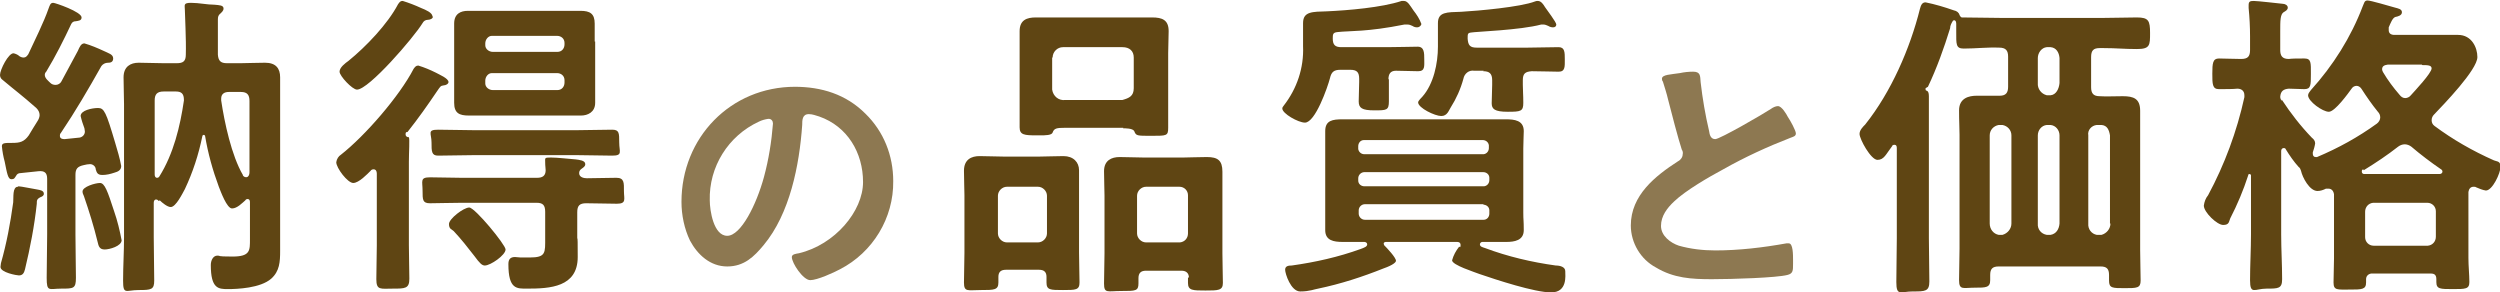
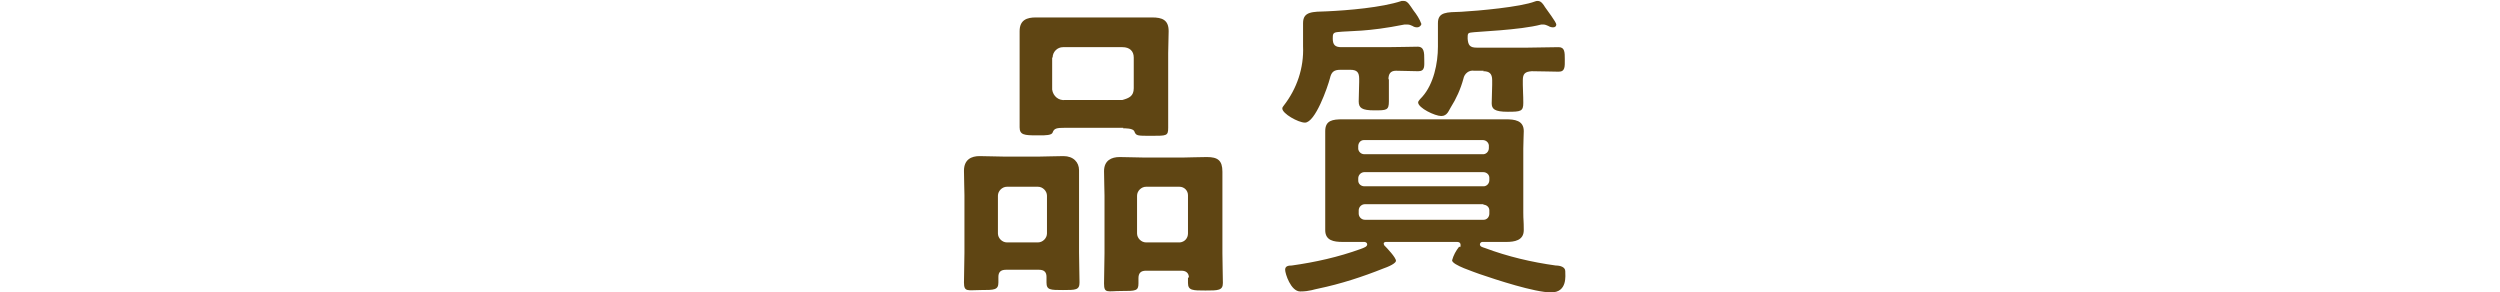
<svg xmlns="http://www.w3.org/2000/svg" version="1.1" viewBox="0 0 530.1 62">
  <defs>
    <style>
      .cls-1 {
        fill: #8d7851;
      }
      .cls-2 {
        fill: #5f4513;
      }
    </style>
  </defs>
-   <path class="cls-2" d="M447.5,47.4c0,1.1-.8,2.1-1.9,2.4h-1c-1.1-.2-1.9-1.2-1.8-2.4v-18.7c-.2-1.1.7-2.1,1.8-2.2h1c1.2.1,1.6,1,1.8,2.2v18.7ZM423.8,49.8c-1.1-.2-1.9-1.2-1.9-2.4v-18.7c0-1.1.8-2,1.9-2.2h.8c1.1.2,1.9,1.1,1.9,2.2v18.7c0,1.1-.8,2.1-1.9,2.4h-.8ZM434.8,26.5c1.1.1,1.9,1.1,1.9,2.2v18.7c-.1,1.2-.7,2.2-1.9,2.4h-.8c-1.2-.2-2-1.2-1.9-2.4v-18.7c0-1.1.8-2.1,1.9-2.2h.8ZM436.7,17.6c-.1,1.2-.7,2.5-1.9,2.6h-.8c-1.2-.3-2-1.4-1.9-2.6v-5.3c0-1.1.8-2.2,1.9-2.3h.8c1.2.1,1.8,1.1,1.9,2.3v5.3ZM408.8,18.4c1.9-4,3.4-8.2,4.7-12.4,0-.6.3-1.1.6-1.6.1-.1.2-.1.3-.1.1,0,.4.1.4.7,0,.6,0,1.1,0,1.7,0,2.7-.1,3.6,1.6,3.6,2.5,0,5-.3,7.5-.2,1.4,0,1.9.6,1.9,1.9v6.4c0,1.3-.5,1.9-1.8,1.9-1.6,0-3.3,0-4.9,0s-3.7.5-3.7,3.1.1,3.5.1,5.2v24.1c0,2.2-.1,4.5-.1,6.7s.9,1.6,3.3,1.6,3.3,0,3.3-1.6v-1.1c0-1.3.5-1.8,1.8-1.8h21.6c1.3,0,1.8.5,1.8,1.8v1.2c0,1.6.7,1.6,3.3,1.6s3.4,0,3.4-1.6-.1-4.4-.1-6.5v-24.3c0-1.7,0-3.5,0-5.2,0-2.6-1.4-3.1-3.7-3.1s-3.3.1-4.9,0c-1.3,0-1.8-.6-1.8-1.9v-6.4c0-1.4.5-1.9,1.8-1.9h.9c2.7,0,4.2.2,7,.2s2.8-.8,2.8-3.4-.3-3.3-2.8-3.3-4.2.1-7,.1h-21.9c-2.7,0-5.4-.1-8.2-.1-.2,0-.4-.3-.5-.5-.1-.5-.6-.9-1.2-1-2-.7-4-1.3-6-1.7-.8,0-1,.7-1.2,1.4-2.1,8.4-6.1,17.6-11.6,24.5-.5.5-1.2,1.2-1.2,2,0,1.1,2.4,5.5,3.8,5.5s1.8-1.2,3.1-2.9c0-.2.3-.3.5-.3.4,0,.5.3.5.7v19.1c0,3.1-.1,6.2-.1,9.3s.9,2,3.5,2,3.5,0,3.5-2.1c0-3.1-.1-6.1-.1-9.2v-30.1c0-1.5-.7-1-.7-1.4,0-.1,0-.2,0-.3h0ZM503.3,52.1c-1,0-1.8-.8-1.8-1.8,0,0,0,0,0-.1v-5.3c0-1,.7-1.8,1.7-1.9,0,0,0,0,.1,0h11.4c1,0,1.8.8,1.8,1.8,0,0,0,0,0,.1v5.3c0,1-.7,1.8-1.7,1.9,0,0,0,0-.1,0h-11.4ZM513.5,13.8c1.2,0,2.1,0,2.1.7,0,1-3.6,4.8-4.4,5.7-.3.4-.8.6-1.2.6-.5,0-.9-.3-1.2-.7-1.3-1.5-2.5-3.1-3.5-4.8-.1-.2-.2-.4-.2-.6,0-.7.5-.9,1.2-1h7.3ZM501.2,36.1c2.6-1.6,5-3.2,7.3-5,.4-.3.9-.5,1.4-.5.5,0,1,.2,1.4.5,2,1.7,4.1,3.3,6.3,4.8.2.1.3.3.3.5,0,.3-.3.5-.6.5-.9,0-1.8,0-2.7,0h-13.3c-.3,0-.5-.2-.5-.5,0-.2,0-.4.3-.5h0ZM483.8,21.4c-.2-.3-.3-.6-.3-.9.1-1.2.7-1.6,1.8-1.7.3,0,3.2.1,3.3.1,1.4,0,1.4-.8,1.4-3.2s.1-3.3-1.4-3.3-2.5,0-3.3.1c-1.4,0-1.8-.7-1.8-1.9v-4c0-2.2,0-3.5.7-4,.5-.3.9-.5.9-1s-.6-.8-1.1-.8c-1-.1-5.3-.6-6.1-.6s-1.1.1-1.1.9v.6c.2,2,.3,4,.3,6v2.9c0,1.4-.5,1.9-1.9,1.9-1.6,0-3.4-.1-4.7-.1s-1.4,1-1.4,3.2,0,3.3,1.4,3.3,3,0,3.9-.1c.8,0,1.5.4,1.5,1.4,0,.1,0,.3,0,.4-1.6,7.3-4.2,14.3-7.7,20.8-.5.6-.8,1.4-.9,2.2,0,1.4,2.8,4.1,4.1,4.1s1.2-.7,1.5-1.4c1.5-2.9,2.8-6,3.8-9.1,0-.2.1-.3.3-.3.2,0,.3.2.3.3v12.5c0,3.2-.2,6.5-.2,9.7s1,1.8,3.5,1.8,3.3,0,3.3-2c0-3.2-.2-6.3-.2-9.5v-17.7c0-.3.2-.6.5-.6.2,0,.4,0,.5.3.8,1.3,1.7,2.6,2.7,3.7.3.2.4.5.5.8.3,1.4,1.8,4.3,3.5,4.3.6,0,1.2-.2,1.8-.5.2,0,.4,0,.5,0,.7,0,1.1.5,1.2,1.2,0,.8,0,1.6,0,2.4v11.2c0,1.7-.1,3.4-.1,5.1s.8,1.5,3.4,1.5,3.5,0,3.5-1.5,0-.4,0-.7c0-.6.4-1.1,1.1-1.2,0,0,.2,0,.2,0h12.4c.8,0,1.2.3,1.2,1.2,0,.2,0,.4,0,.6,0,1.5.8,1.5,3.5,1.5s3.5,0,3.5-1.5-.2-3.4-.2-5.1v-11.2c0-1,0-1.8,0-2.8.1-.6.4-1.1,1.1-1.1.2,0,.4,0,.5.1.7.3,1.4.6,2.1.7,1.4,0,3.1-3.7,3.1-5s-.7-1.1-1.4-1.4c-4.5-2-8.7-4.4-12.6-7.3-.4-.3-.6-.7-.6-1.2,0-.5.2-.9.5-1.2,2-2.1,9.2-9.5,9.2-12.2,0-2-1.2-4.7-4.1-4.7s-3.5,0-5.2,0h-8.3c-.7,0-1.2-.3-1.2-1,0-.2,0-.4,0-.6.4-.9.8-2,1.4-2.2.5-.1,1.4-.3,1.4-1s-.8-.8-1.5-1c-1.1-.3-5.1-1.5-5.8-1.5s-.7.6-1,1.2c-2.5,6.6-6.3,12.6-11,17.8-.2.3-.6.7-.6,1.1,0,1.3,3.1,3.5,4.4,3.5s4.1-3.9,4.9-5c.2-.3.6-.5,1-.5.4,0,.8.3,1,.6,1.1,1.7,2.2,3.3,3.5,4.9.3.3.5.7.5,1.2,0,.5-.3,1-.7,1.3-4,2.9-8.2,5.2-12.7,7.1-.1,0-.2,0-.3,0-.4,0-.6-.3-.6-.7,0-.1,0-.2,0-.3.2-.6.4-1.2.5-1.9,0-.5-.3-.9-.7-1.2-2.4-2.5-4.5-5.2-6.4-8.1Z" />
-   <path class="cls-1" d="M352.4,16.6c0,.2,0,.5.2.7.4,1.3.8,2.5,1.1,3.8.6,2.4,2.2,8.5,2.9,10.6.2.3.3.7.2,1,0,.6-.4,1.2-1,1.5-4.8,3.1-10,7.2-10,13.6,0,3.7,2.1,7.2,5.3,8.9,3.8,2.3,7.6,2.5,11.9,2.5s13.7-.3,16-.9c1.2-.3,1.2-.9,1.2-2.4v-.7c0-1.2,0-3.6-.9-3.6-.2,0-.4,0-.5,0-5,.9-10.1,1.5-15.1,1.5-2.6,0-5.2-.3-7.7-1-1.8-.6-3.8-2.1-3.8-4.2s1.3-3.8,2.8-5.2c2.4-2.3,7.4-5.2,10.4-6.8,4.6-2.6,9.4-4.8,14.3-6.7.5-.2,1.1-.3,1.1-.9s-1.2-2.8-1.7-3.5c-.3-.6-1.3-2.3-2.1-2.3-.5,0-1.1.3-1.5.6-1.5,1-10.8,6.4-11.8,6.4s-1.2-1-1.3-1.7c-.8-3.4-1.4-6.9-1.8-10.4-.1-1.3,0-2.2-1.6-2.2-.9,0-1.9.1-2.8.3-1.9.3-3.8.3-3.8,1.2Z" />
  <path class="cls-2" d="M223.2,12.2c0-1.2,1-2.2,2.2-2.2,0,0,.1,0,.2,0h12.4c1.5,0,2.4.8,2.4,2.2v6.5c0,1.7-1,2.1-2.4,2.5h-12.1c-1.4.2-2.6-.8-2.8-2.2,0-.1,0-.2,0-.3v-6.5ZM238.1,27.2c.5,0,2.1,0,2.4.6.4,1,.5,1,3.7,1s3.5,0,3.5-1.7,0-3.2,0-4.8v-11c0-1.6.1-3.1.1-4.7,0-2.4-1.4-2.9-3.5-2.9s-3.5,0-5.2,0h-14.2c-1.8,0-3.5,0-5.3,0s-3.4.5-3.4,2.9,0,3.1,0,4.7v10.9c0,1.6,0,3.2,0,4.8s1,1.7,3.5,1.7h.9c1,0,2.4,0,2.6-.6.3-.9.9-1,2.6-1h12.4ZM243,51.4c-1,0-1.9-.9-1.9-1.9v-8c0-1,.9-1.9,1.9-1.9h7.1c1,0,1.8.8,1.8,1.8,0,0,0,0,0,.1v8c0,1-.7,1.8-1.7,1.9,0,0,0,0-.1,0h-7.1ZM251.9,58.8c0,.4,0,.7,0,1.2,0,1.6,1,1.6,3.7,1.6s3.7,0,3.7-1.6-.1-4.2-.1-6.3v-12.2c0-1.7,0-3.4,0-5.1,0-2.4-1-3.1-3.3-3.1s-3.3.1-4.9.1h-8.6c-1.6,0-3.3-.1-5-.1s-3.3.7-3.3,3,.1,3.5.1,5.2v12.2c0,2.1-.1,4.2-.1,6.4s.7,1.6,3.7,1.6,3.6,0,3.6-1.6v-1.1c0-1.1.5-1.6,1.6-1.6h7.5c1,0,1.6.5,1.6,1.5ZM213.5,51.4c-1,0-1.9-.9-1.9-1.9v-8c0-1,.9-1.9,1.9-1.9h6.6c1,0,1.9.9,1.9,1.9v8c0,1-.9,1.9-1.9,1.9h-6.6ZM221.9,59.9c0,1.6.8,1.6,3.5,1.6s3.5,0,3.5-1.6-.1-4.3-.1-6.4v-12.2c0-1.7,0-3.5,0-5.2s-1.2-3-3.3-3-3.3.1-5,.1h-7.8c-1.6,0-3.3-.1-5-.1s-3.3.7-3.3,3.1.1,3.5.1,5.2v12.2c0,2.1-.1,4.2-.1,6.3s.8,1.6,3.6,1.6,3.7,0,3.7-1.6v-1.2c0-1,.5-1.5,1.6-1.5h7c1.1,0,1.6.5,1.6,1.5v1.2ZM294.4,16.9c0-1.2.4-1.9,1.6-1.9,1.6,0,3.2.1,4.7.1s1.3-1.1,1.3-2.5,0-2.7-1.4-2.7-4.2.1-6.5.1h-9.7c-1.3,0-1.8-.5-1.8-1.8,0-.9,0-1.3,1-1.4,2.7-.3,6.2,0,14.2-1.6.2,0,.4,0,.6,0,.4,0,.7.1,1.1.3.3.2.6.3,1,.3.4,0,.8-.3.9-.7-.4-1.1-1-2-1.7-2.9-.7-1-1.2-2-2-2-.2,0-.3,0-.5,0-4.2,1.4-11.4,2-15.8,2.2-3.1.1-5.1,0-5.1,2.5v4.9c.2,4.6-1.3,9-4.1,12.6-.1.2-.3.3-.3.6,0,1.1,3.4,3,4.8,3,2.2,0,4.8-7.5,5.3-9.4.3-1.3.8-1.8,2.2-1.8h2.1c1.4,0,1.9.5,1.9,1.9v.7c0,1.4-.1,2.7-.1,4.1s.7,1.9,3.3,1.9,3.1,0,3.1-1.9,0-2.7,0-4.1v-.7ZM314.5,43.4c.7,0,1.3.5,1.3,1.2,0,0,0,0,0,0v.7c0,.7-.5,1.3-1.2,1.3,0,0,0,0,0,0h-25.2c-.7,0-1.3-.6-1.3-1.3v-.7c0-.7.6-1.3,1.3-1.3h25.2ZM314.5,36.5c.7,0,1.3.5,1.3,1.2,0,0,0,0,0,0v.5c0,.6-.4,1.2-1.1,1.3,0,0-.2,0-.2,0h-25.2c-.7,0-1.3-.5-1.3-1.2,0,0,0,0,0,0v-.5c0-.7.6-1.3,1.3-1.3h25.2ZM289.3,32.7c-.7,0-1.2-.5-1.3-1.1,0,0,0-.1,0-.2v-.4c0-.7.5-1.3,1.2-1.3,0,0,0,0,0,0h25.2c.6,0,1.2.4,1.3,1.1,0,0,0,.2,0,.2v.4c0,.6-.4,1.2-1.1,1.3,0,0-.2,0-.2,0h-25.2ZM309.4,52.3c-.7.9-1.2,1.8-1.5,2.9,0,1,4.8,2.5,5.8,2.9,3.5,1.2,11.7,3.9,15.2,3.9s3-3.6,3-4.5-1.1-1.2-2-1.2c-5.1-.7-10.2-1.9-15-3.7-.6-.2-1.1-.3-1.1-.8,0-.3.3-.5.5-.5,1.7,0,3.4,0,5.1,0s3.7-.3,3.7-2.5-.1-2-.1-3.7v-13.6c0-1.6.1-2.7.1-3.7,0-2.3-2-2.5-3.8-2.5s-4.1,0-6.2,0h-22.2c-2,0-4.1,0-6.2,0s-3.7.2-3.7,2.5,0,2.3,0,3.7v13.6c0,1.4,0,2.6,0,3.7,0,2.2,1.8,2.5,3.7,2.5s3.1,0,4.6,0c.3,0,.6.2.6.5,0,0,0,0,0,0,0,.5-.6.7-1.4,1-4.7,1.7-9.6,2.8-14.6,3.5-.7,0-1.4.1-1.4.9s1.2,4.6,3.2,4.6,3.1-.5,3.8-.6c4.8-1,9.4-2.5,13.9-4.3,2-.7,2.6-1.3,2.6-1.6,0-.7-1.9-2.7-2.5-3.3,0-.1-.1-.2-.1-.3,0-.3.1-.3.4-.4h15.2c.4,0,.7.2.7.6,0,.2,0,.4-.1.5ZM314.5,15.1c1.3,0,1.9.5,1.9,1.9v1c0,1.3-.1,2.7-.1,3.9s.6,1.8,3.4,1.8,3.3-.1,3.3-1.9-.1-2.6-.1-3.8v-1c0-1.4.5-1.8,1.9-1.9,1.3,0,5,.1,5.7.1,1.4,0,1.3-1.1,1.3-2.6s0-2.6-1.3-2.6c-2.2,0-4.4.1-6.5.1h-10.9c-1.4,0-1.8-.5-1.9-1.9,0-1,0-1.2.7-1.3,1.1-.2,10.4-.5,14.9-1.7.1,0,.3,0,.5,0,.4,0,.7.2,1,.3.3.2.7.3,1,.3.4,0,.7-.2.7-.6,0-.5-2-3.1-2.4-3.7-.3-.5-.8-1.3-1.5-1.3-.2,0-.4,0-.6.1-3.1,1.2-12.1,2-15.7,2.2-3,.1-4.9,0-4.9,2.4v5c0,3.5-.9,7.9-3.3,10.6-.2.2-.9.9-.9,1.2,0,1.2,3.6,2.9,4.9,2.9s1.6-1.2,2-1.8c1.2-1.9,2.1-3.9,2.7-6.1.2-1.1,1.2-1.9,2.3-1.7,0,0,0,0,0,0h2Z" />
-   <path class="cls-1" d="M163,25.2c.6,0,.9.5.9,1-.3,3.8-.9,7.6-1.9,11.3-1.6,5.9-4.9,12.5-7.8,12.5s-3.7-5.4-3.7-7.5c-.2-7.1,3.9-13.7,10.4-16.7.6-.3,1.3-.5,2-.6ZM168.6,18.4c-13.7,0-24.1,10.8-24.1,24.4,0,2.8.6,5.7,1.8,8.2,1.6,3,4.3,5.5,7.9,5.5s5.7-2.1,7.7-4.5c5.6-6.7,7.6-17,8.2-25.5,0-1,0-2.3,1.4-2.3.8,0,1.5.3,2.2.5,6,2.1,9.3,7.7,9.3,13.9s-6,13.3-13.6,15.1c-.6.1-1.5.2-1.5.8,0,1.3,2.4,4.9,3.9,4.9s5-1.6,6.3-2.3c7-3.6,11.4-10.9,11.3-18.7,0-5.4-2-10.5-5.9-14.3-4.1-4.1-9.3-5.7-15-5.7Z" />
-   <path class="cls-2" d="M25.8,51c-.4-2.1-.9-4.2-1.6-6.2-1.4-4.3-2-6-3-6s-3.7.8-3.7,1.8c0,.3.1.6.3,1,1.1,3.2,2.1,6.4,2.9,9.7.2.9.4,1.6,1.5,1.6,1,0,3.6-.7,3.6-2ZM3.8,39.6c-1.2,0-.9,2.3-1,3.3-.6,4.4-1.4,8.7-2.6,12.9,0,.3-.1.5-.1.8,0,1.2,3.5,1.8,3.9,1.8.8,0,1.1-.5,1.3-1.3,1.1-4.6,2-9.2,2.5-13.9,0-.7,0-1,.8-1.4.3-.1.7-.3.7-.7,0-.7-.8-.8-1.3-.9-.7-.1-3.6-.7-4.1-.7ZM39,21.3c-.8,5.5-2.2,11.3-5.2,16.1-.1.2-.3.3-.5.3-.4,0-.5-.4-.5-.7v-15.7c0-1.3.5-1.9,1.9-1.9h2.6c1.2,0,1.7.5,1.7,1.8ZM51.5,37.1c-2.4-4.1-3.9-11.1-4.6-15.8v-.4c0-1,.7-1.4,1.6-1.4h2.6c1.3,0,1.8.6,1.8,1.9v15.1c0,.4-.1.8-.4,1-.4.2-.8,0-1-.3ZM33.9,42.5c.5.5,1.6,1.4,2.3,1.4,1.1,0,2.5-2.9,3-3.8,1.7-3.6,2.9-7.3,3.7-11.2,0-.2.2-.3.3-.3.1,0,.3.1.3.3.6,3.6,1.6,7.2,2.9,10.7.4,1,1.7,4.6,2.8,4.6s2.2-1.2,2.8-1.7c.1-.2.3-.3.5-.3.4,0,.5.3.5.7v7.8c0,2.4.1,3.7-3.7,3.7s-2.3-.2-3.2-.2-1.4,1-1.4,2c0,5,1.6,5.1,3.6,5.1s6.9-.2,9.2-2.2c1.8-1.6,1.9-3.6,1.9-5.9s0-3.2,0-4.8v-26.3c0-1.9,0-3.8,0-5.7s-.9-3.1-3.2-3.1-3.4.1-5.1.1h-3c-1.3,0-1.8-.5-1.9-1.8,0-.8,0-1.6,0-2.4,0-1.7,0-3.4,0-5.1,0-.5.1-.9.5-1.2.3-.3.7-.6.7-1.1,0-.7-.9-.7-1.9-.8-1.6,0-3.3-.4-5-.4s-1.3.5-1.3,1.5.3,6.3.2,9.5c0,1.4-.6,1.8-1.9,1.8h-2.9c-1.8,0-3.5-.1-5.2-.1s-3.2.8-3.2,3.1.1,3.8.1,5.7v28.2c0,3.1-.2,6.1-.2,9.2s.6,2,3.3,2,3.3-.1,3.3-2c0-3.1-.1-6.1-.1-9.2v-7.3c0-.3.1-.7.5-.7.2,0,.4.1.5.3ZM4.1,11.9c-.3-.3-.8-.5-1.2-.6C1.8,11.2,0,14.8,0,15.9c0,.4.2.8.5,1,3.1,2.6,3.9,3.1,7.2,6,.4.4.7.9.7,1.5,0,.4-.2.9-.4,1.2-.7,1.1-1.3,2.1-1.9,3.1-1,1.4-1.9,1.6-3.5,1.6s-2.2,0-2.2.7c.1,1.1.3,2.2.6,3.3.5,2.5.7,3.7,1.4,3.7s.7-.3,1-.7c.2-.4.5-.6,1-.6l3.8-.4c1.2-.1,1.8.3,1.8,1.6v11.8c0,3.1-.1,6.1-.1,9.2s.5,2.3,3.1,2.3,3.1,0,3.1-2.3-.1-6.1-.1-9.2v-12.6c0-1.3.4-1.8,1.8-2.1.4-.1.9-.2,1.3-.2.6,0,1.2.5,1.2,1.1.2.6.3,1.2,1.4,1.2.9,0,1.7-.2,2.6-.5.7-.2,1.4-.5,1.4-1.4-.3-1.7-.8-3.3-1.3-5-1.9-6.4-2.3-7.3-3.6-7.3s-3.7.5-3.7,1.7c.2.9.5,1.8.8,2.6,0,.2.1.4.1.7,0,.7-.6,1.3-1.4,1.3-1,.1-1.9.2-2.9.3-.5,0-1-.1-1-.7,0-.2,0-.4.2-.6,3.1-4.6,5.9-9.4,8.6-14.2.3-.4.8-.7,1.4-.7.3,0,1.1,0,1.1-.9s-1-1.1-2-1.6c-1.3-.6-2.7-1.2-4.1-1.6-.7,0-1,.7-1.4,1.6-1.2,2.2-2.3,4.3-3.5,6.5-.2.4-.7.7-1.2.7-.4,0-.8-.1-1.1-.4-.4-.4-1.2-1-1.2-1.7,0-.3.1-.5.3-.7,2-3.3,3.7-6.7,5.3-10.1.2-.4.5-.6,1-.6.5-.1,1.2-.1,1.2-.8,0-1.2-5.6-3.1-6-3.1-.6,0-.7.4-1,1.2-1,2.9-3,6.9-4.3,9.7-.3.4-.5.7-1,.7-.3,0-.6-.1-.9-.3ZM122.7,32.9c2.4,0,4.8.1,7.1.1s1.5-.8,1.5-2.8,0-2.7-1.5-2.7c-2.4,0-4.8.1-7.1.1h-22.6c-2.4,0-4.8-.1-7.2-.1s-1.4.8-1.4,2.7,0,2.8,1.4,2.8c2.4,0,4.8-.1,7.2-.1h22.6ZM91.7,3.5c0-.8-1.4-1.4-2.4-1.8-1.3-.6-2.6-1.1-3.9-1.5-.4,0-.6.1-1,.7-2.2,4.2-6.8,9-10.5,12-.7.5-1.9,1.4-1.9,2.3s2.7,3.8,3.7,3.8c2.5,0,12-11,13.9-14.1.2-.4.6-.7,1.1-.7.4,0,1.1-.2,1.1-.7ZM107.2,52.9c0-1-6.5-8.9-7.7-8.9s-4.3,2.4-4.3,3.5.6,1.1,1,1.5c1.6,1.7,3,3.5,4.4,5.3,1.1,1.5,1.6,2,2.2,2,1.2,0,4.4-2.2,4.4-3.4h0ZM118.1,15.5c.9,0,1.6.6,1.6,1.5,0,0,0,0,0,.1v.4c0,.9-.6,1.6-1.5,1.6,0,0,0,0-.1,0h-13.6c-.8,0-1.6-.6-1.6-1.4,0,0,0-.1,0-.2v-.4c0-.8.6-1.6,1.4-1.6,0,0,.1,0,.2,0h13.6ZM119.7,9.4c0,.9-.6,1.6-1.5,1.6,0,0,0,0-.1,0h-13.6c-.8,0-1.6-.6-1.6-1.4,0,0,0-.1,0-.2v-.2c0-.8.6-1.6,1.4-1.6,0,0,.1,0,.2,0h13.6c.9,0,1.6.6,1.6,1.5,0,0,0,0,0,.1v.2ZM126.1,8.8c0-1.3,0-2.5,0-3.8,0-2.1-1-2.7-3-2.7s-2.9,0-4.4,0h-15c-1.5,0-3,0-4.5,0s-2.9.6-2.9,2.7,0,2.5,0,3.8v9.2c0,1.3,0,2.5,0,3.8,0,2.2,1.1,2.7,3.1,2.7s2.9,0,4.4,0h15c1.5,0,3,0,4.4,0s3-.7,3-2.7,0-2.5,0-3.8v-9.2ZM124.5,37.8c-.7,0-1.7-.2-1.7-1.1,0-.4.2-.7.5-.9.4-.3.8-.5.8-1,0-.8-1.3-.9-2-1-1.4-.1-3.9-.4-5.3-.4s-1.2.1-1.2,1,.1,1.2.1,1.7c0,1.2-.7,1.6-1.8,1.6h-16.1c-2.2,0-4.4-.1-6.6-.1s-1.6.8-1.6,2.8,0,2.7,1.6,2.7,4.4-.1,6.6-.1h16c1.3,0,1.8.5,1.8,1.9v5.5c0,3.2.2,4.2-3.3,4.2-.6,0-1.3,0-1.9,0-.4,0-.8-.1-1.2-.1-1,0-1.4.5-1.4,1.5,0,5.4,1.8,5.2,4,5.2,4.8,0,10.7-.3,10.7-6.7s-.1-2.8-.1-4.2v-5.3c0-1.4.5-1.9,1.9-1.9,2.2,0,4.4.1,6.5.1s1.5-1,1.5-2.7.1-2.8-1.6-2.8c-2.2,0-4.3.1-6.5.1h0ZM86.4,28c2.3-2.9,4.2-5.6,6.3-8.7.7-1,.7-1.1,1.4-1.2.4,0,1-.3,1-.7,0-.8-2-1.6-2.7-2-1.2-.6-2.4-1.1-3.7-1.5-.5,0-.7.3-1,.7-3,5.8-10.3,14.2-15.4,18.2-.5.3-.9.9-1,1.6,0,1.2,2.4,4.4,3.6,4.4s3-1.9,3.7-2.6c.1-.2.4-.3.6-.3.5,0,.7.4.7.9v15.2c0,2.4-.1,4.8-.1,7.2s.9,2,3.5,2,3.5,0,3.5-2.1-.1-4.7-.1-7.1v-17.7c0-2,.2-4.8,0-5.2-.4,0-.7-.2-.7-.6,0-.2,0-.4.2-.5Z" />
</svg>